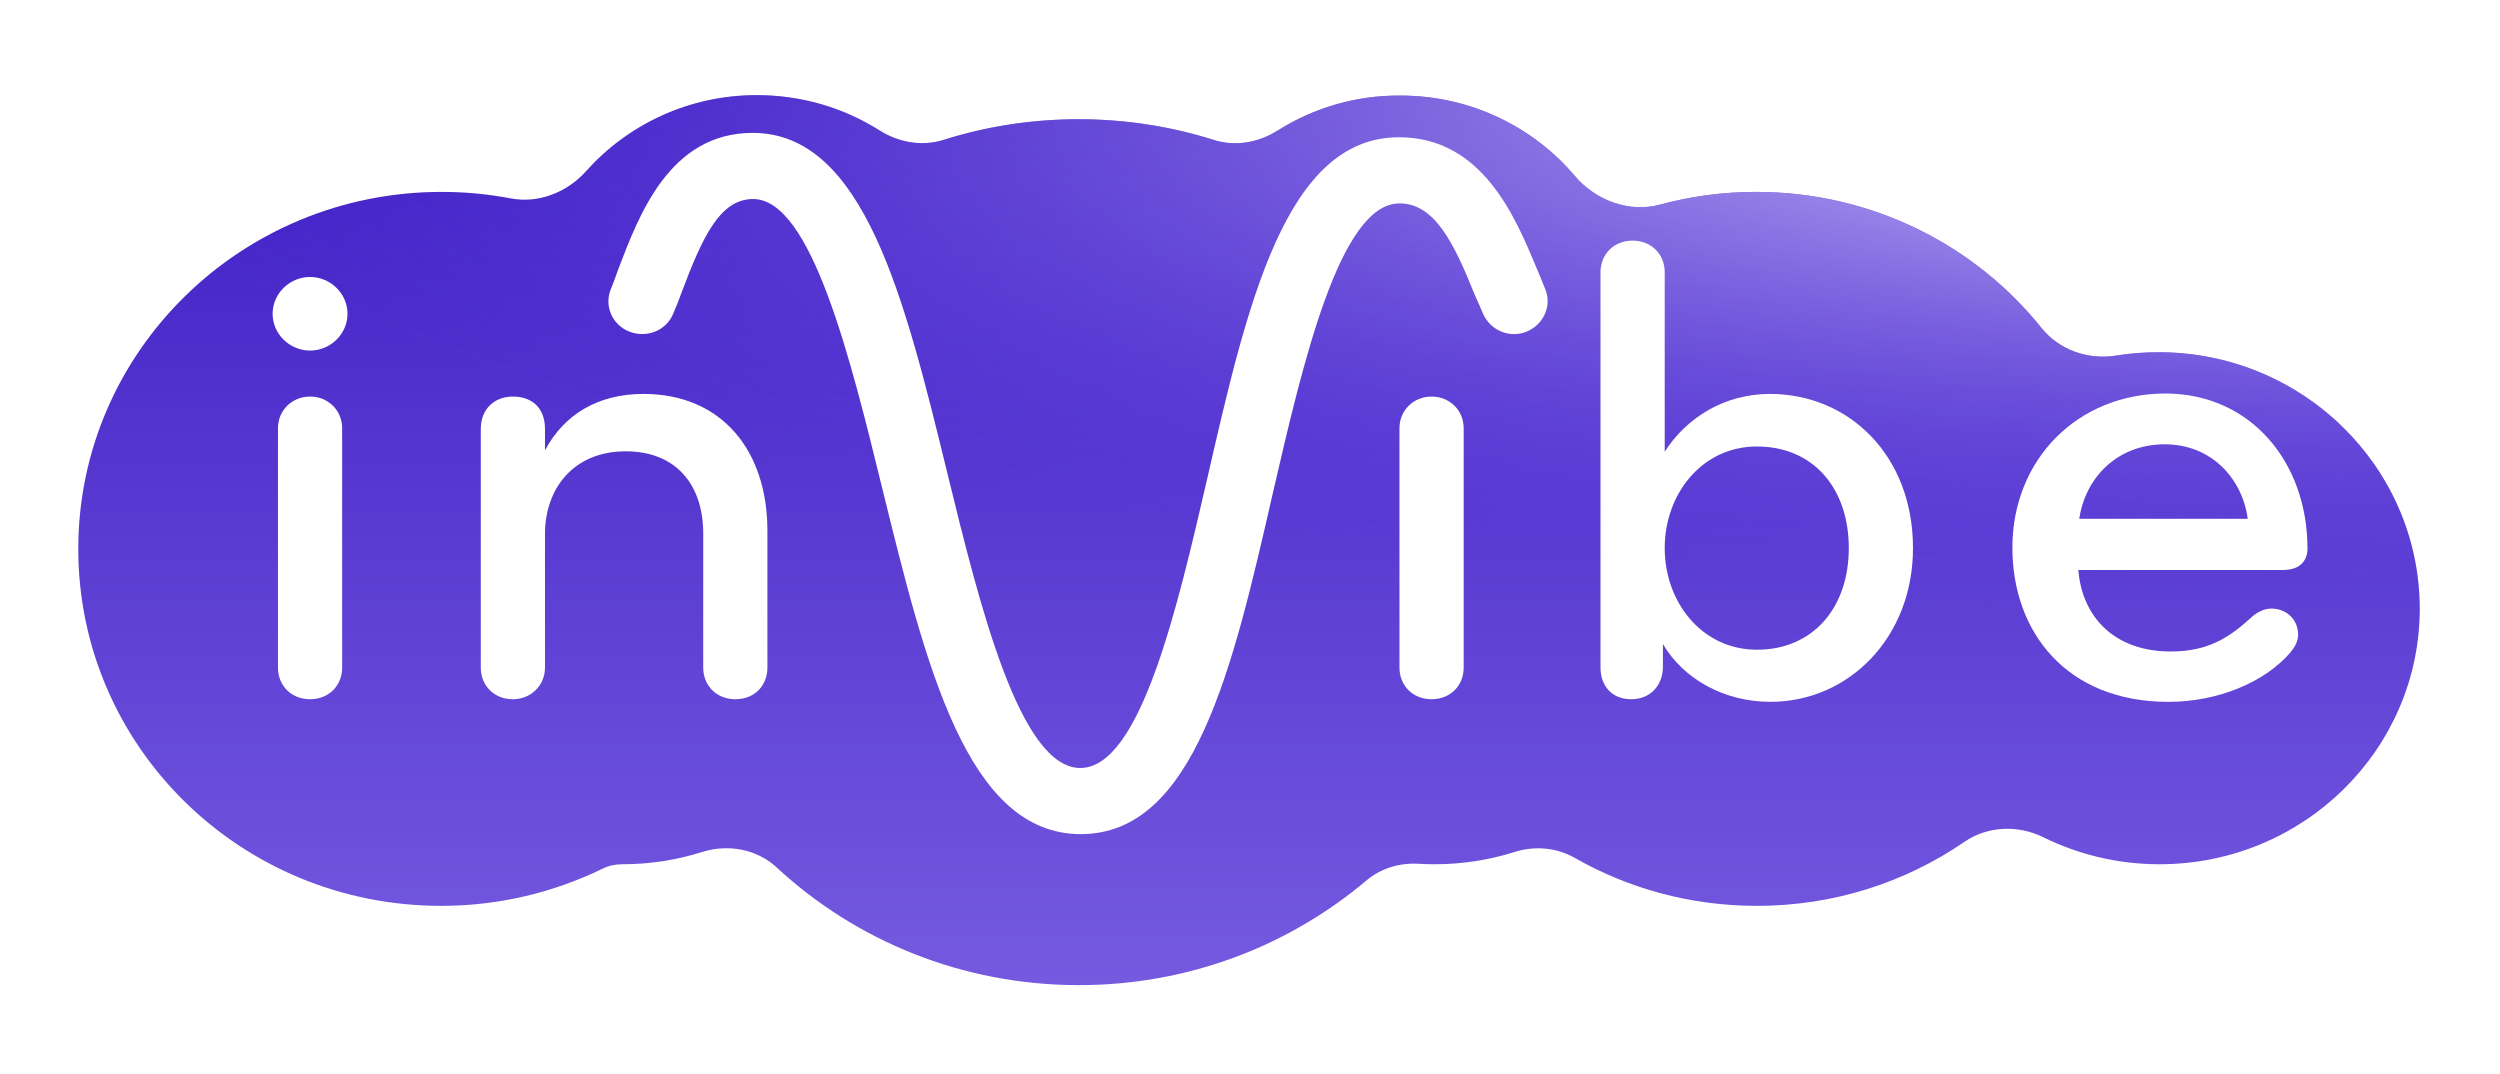
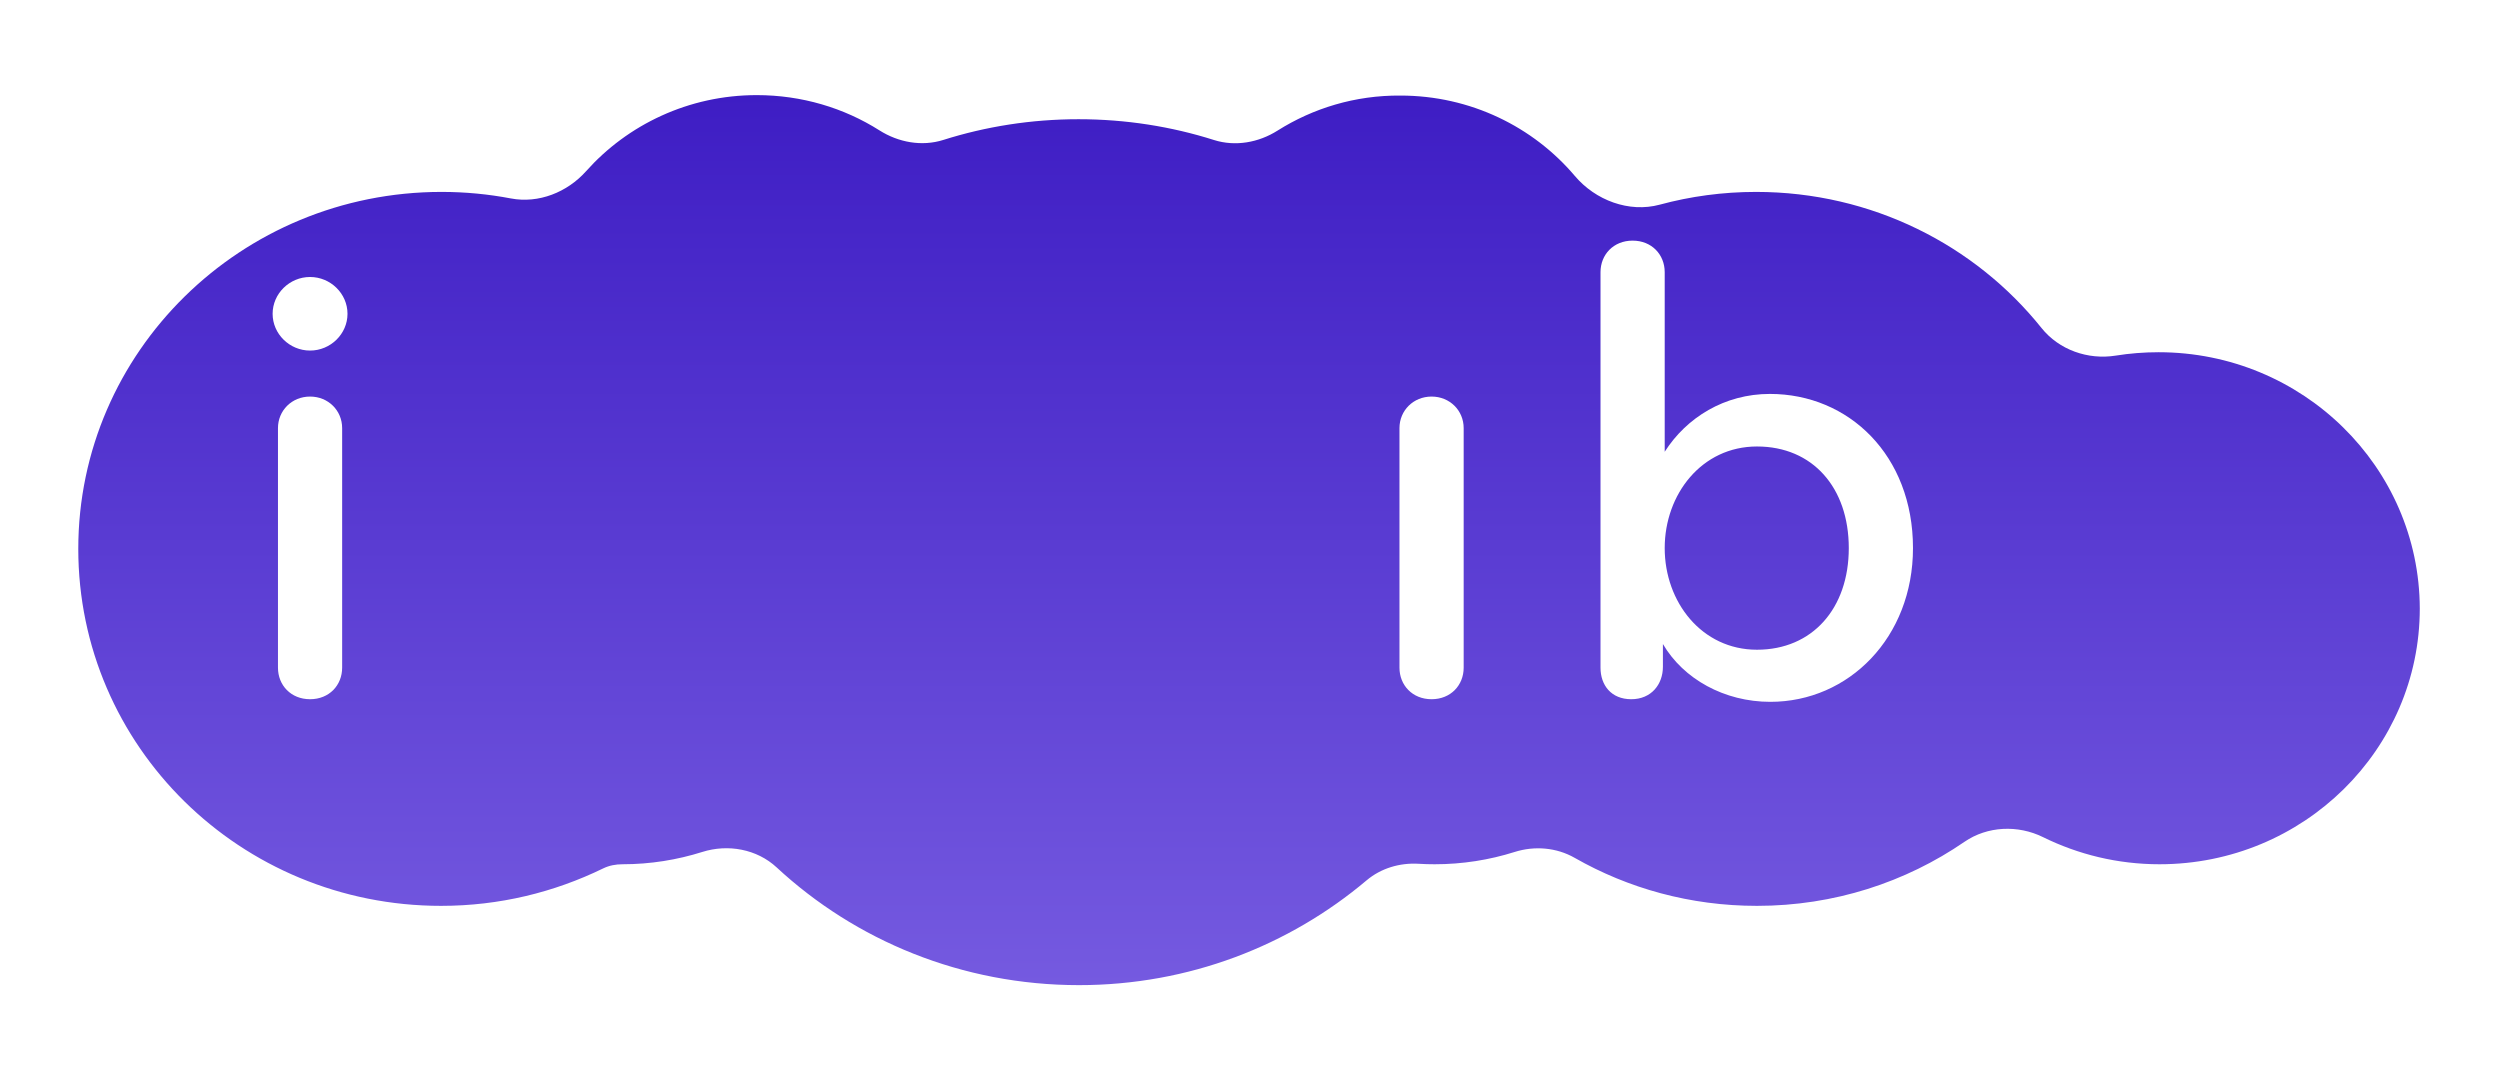
<svg xmlns="http://www.w3.org/2000/svg" width="128" height="55" viewBox="0 0 128 55" fill="none">
  <g filter="url(#filter0_d_83_0)">
    <path d="M110.52 15.034C109.774 15.034 109.038 15.093 108.319 15.208C106.903 15.434 105.422 14.914 104.526 13.794C101.129 9.551 95.839 6.826 89.911 6.826C88.204 6.826 86.55 7.053 84.978 7.479C83.404 7.905 81.685 7.253 80.632 6.009C78.503 3.495 75.291 1.893 71.699 1.893C69.385 1.875 67.222 2.543 65.41 3.687C64.443 4.299 63.251 4.515 62.16 4.17C59.976 3.477 57.641 3.104 55.221 3.104C52.806 3.104 50.475 3.476 48.294 4.166C47.197 4.513 45.998 4.29 45.026 3.674C43.215 2.527 41.054 1.87 38.743 1.87C35.266 1.87 32.133 3.382 30.007 5.766C29.046 6.844 27.575 7.431 26.156 7.16C25.006 6.941 23.818 6.826 22.608 6.826C12.338 6.826 4.008 15.012 4.008 25.103C4.008 35.195 12.292 43.38 22.585 43.38C25.57 43.38 28.372 42.685 30.88 41.464C31.19 41.312 31.528 41.25 31.874 41.25C33.299 41.25 34.67 41.026 35.957 40.62C37.273 40.204 38.751 40.472 39.763 41.41C43.799 45.154 49.251 47.439 55.244 47.439C60.873 47.439 66.01 45.414 69.968 42.075C70.704 41.454 71.666 41.169 72.627 41.225C72.902 41.242 73.179 41.25 73.456 41.25C74.878 41.25 76.255 41.03 77.548 40.621C78.57 40.298 79.693 40.39 80.624 40.922C83.36 42.484 86.544 43.38 89.957 43.38C93.908 43.38 97.57 42.169 100.582 40.1C101.759 39.292 103.32 39.228 104.601 39.86C106.393 40.744 108.416 41.25 110.565 41.25C117.937 41.25 123.893 35.374 123.893 28.153C123.871 20.91 117.891 15.034 110.52 15.034Z" fill="url(#paint0_linear_83_0)" />
-     <path d="M110.52 15.034C109.774 15.034 109.038 15.093 108.319 15.208C106.903 15.434 105.422 14.914 104.526 13.794C101.129 9.551 95.839 6.826 89.911 6.826C88.204 6.826 86.55 7.053 84.978 7.479C83.404 7.905 81.685 7.253 80.632 6.009C78.503 3.495 75.291 1.893 71.699 1.893C69.385 1.875 67.222 2.543 65.41 3.687C64.443 4.299 63.251 4.515 62.16 4.17C59.976 3.477 57.641 3.104 55.221 3.104C52.806 3.104 50.475 3.476 48.294 4.166C47.197 4.513 45.998 4.29 45.026 3.674C43.215 2.527 41.054 1.87 38.743 1.87C35.266 1.87 32.133 3.382 30.007 5.766C29.046 6.844 27.575 7.431 26.156 7.16C25.006 6.941 23.818 6.826 22.608 6.826C12.338 6.826 4.008 15.012 4.008 25.103C4.008 35.195 12.292 43.38 22.585 43.38C25.57 43.38 28.372 42.685 30.88 41.464C31.19 41.312 31.528 41.25 31.874 41.25C33.299 41.25 34.67 41.026 35.957 40.62C37.273 40.204 38.751 40.472 39.763 41.41C43.799 45.154 49.251 47.439 55.244 47.439C60.873 47.439 66.01 45.414 69.968 42.075C70.704 41.454 71.666 41.169 72.627 41.225C72.902 41.242 73.179 41.25 73.456 41.25C74.878 41.25 76.255 41.03 77.548 40.621C78.57 40.298 79.693 40.39 80.624 40.922C83.36 42.484 86.544 43.38 89.957 43.38C93.908 43.38 97.57 42.169 100.582 40.1C101.759 39.292 103.32 39.228 104.601 39.86C106.393 40.744 108.416 41.25 110.565 41.25C117.937 41.25 123.893 35.374 123.893 28.153C123.871 20.91 117.891 15.034 110.52 15.034Z" fill="url(#paint1_radial_83_0)" />
  </g>
-   <path d="M37.648 35.8C36.666 35.8 36.005 35.082 36.005 34.185V27.301C36.005 24.901 34.681 23.107 32.033 23.107C29.386 23.107 27.903 24.991 27.903 27.346V34.185C27.903 35.082 27.195 35.8 26.259 35.8C25.278 35.8 24.616 35.082 24.616 34.185V21.963C24.616 20.932 25.324 20.304 26.259 20.304C27.172 20.304 27.903 20.82 27.903 21.963V23.062C28.884 21.201 30.641 20.169 32.946 20.169C36.986 20.169 39.291 23.107 39.291 27.166V34.185C39.291 35.038 38.698 35.8 37.648 35.8Z" fill="white" />
  <path d="M15.875 14.182C16.925 14.182 17.792 15.034 17.792 16.066C17.792 17.097 16.925 17.949 15.875 17.949C14.825 17.949 13.958 17.097 13.958 16.066C13.958 15.034 14.825 14.182 15.875 14.182ZM15.875 35.8C14.894 35.8 14.232 35.082 14.232 34.185V21.919C14.232 21.022 14.94 20.304 15.875 20.304C16.811 20.304 17.518 21.022 17.518 21.919V34.185C17.518 35.082 16.857 35.8 15.875 35.8Z" fill="white" />
  <path d="M73.297 35.8C72.315 35.8 71.653 35.082 71.653 34.185V21.918C71.653 21.021 72.361 20.304 73.297 20.304C74.232 20.304 74.94 21.021 74.94 21.918V34.185C74.94 35.082 74.278 35.8 73.297 35.8Z" fill="white" />
  <path d="M90.641 35.934C88.291 35.934 86.191 34.768 85.141 32.974V34.14C85.141 35.038 84.548 35.8 83.521 35.8C82.494 35.8 81.946 35.082 81.946 34.185V13.935C81.946 13.038 82.608 12.32 83.59 12.32C84.571 12.32 85.233 13.038 85.233 13.935V23.13C86.351 21.38 88.291 20.169 90.619 20.169C94.658 20.169 97.945 23.309 97.945 28.063C97.945 32.638 94.658 35.934 90.641 35.934ZM89.957 22.86C87.127 22.86 85.233 25.305 85.233 28.063C85.233 30.822 87.127 33.266 89.957 33.266C92.787 33.266 94.658 31.158 94.658 28.063C94.658 24.968 92.81 22.86 89.957 22.86Z" fill="white" />
-   <path d="M118.143 28.086C118.143 28.646 117.823 29.184 116.887 29.184H106.412C106.595 31.562 108.238 33.356 111.136 33.356C112.962 33.356 114.035 32.728 115.199 31.674C115.472 31.405 115.86 31.158 116.294 31.158C117.024 31.158 117.663 31.674 117.663 32.504C117.663 32.84 117.481 33.154 117.253 33.423C115.929 34.948 113.532 35.935 111.022 35.935C105.796 35.935 103.034 32.346 103.034 28.041C103.034 23.533 106.366 20.147 110.885 20.147C115.267 20.169 118.143 23.69 118.143 28.086ZM110.839 22.748C108.42 22.748 106.777 24.43 106.458 26.561H115.084C114.811 24.52 113.236 22.748 110.839 22.748Z" fill="white" />
-   <path d="M55.335 42.707C49.515 42.707 47.416 34.118 45.179 25.036C43.559 18.42 41.55 10.19 38.561 10.19C36.849 10.19 35.959 12.164 34.909 14.944C34.772 15.326 34.635 15.684 34.475 16.043C34.133 16.918 33.129 17.322 32.239 16.985C31.349 16.649 30.915 15.662 31.28 14.787C31.417 14.473 31.531 14.115 31.668 13.756C32.718 10.998 34.293 6.804 38.538 6.804C44.243 6.804 46.32 15.281 48.511 24.251C50.154 30.979 52.209 39.321 55.312 39.321C58.393 39.321 60.288 31.091 61.817 24.475C63.871 15.505 65.833 7.028 71.63 7.028C75.898 7.028 77.587 11.11 78.705 13.801C78.842 14.137 78.979 14.451 79.093 14.742C79.481 15.595 79.07 16.581 78.203 16.963C77.336 17.344 76.332 16.94 75.944 16.088C75.807 15.774 75.67 15.438 75.51 15.101C74.438 12.433 73.456 10.414 71.653 10.414C68.595 10.414 66.701 18.622 65.172 25.238C63.118 34.23 61.155 42.707 55.335 42.707Z" fill="white" />
  <defs>
    <filter id="filter0_d_83_0" x="0.008" y="0.87" width="127.886" height="53.569" filterUnits="userSpaceOnUse" color-interpolation-filters="sRGB">
      <feFlood flood-opacity="0" result="BackgroundImageFix" />
      <feColorMatrix in="SourceAlpha" type="matrix" values="0 0 0 0 0 0 0 0 0 0 0 0 0 0 0 0 0 0 127 0" result="hardAlpha" />
      <feOffset dy="3" />
      <feGaussianBlur stdDeviation="2" />
      <feColorMatrix type="matrix" values="0 0 0 0 0.338 0 0 0 0 0.203 0 0 0 0 0.871 0 0 0 1 0" />
      <feBlend mode="normal" in2="BackgroundImageFix" result="effect1_dropShadow_83_0" />
      <feBlend mode="normal" in="SourceGraphic" in2="effect1_dropShadow_83_0" result="shape" />
    </filter>
    <linearGradient id="paint0_linear_83_0" x1="63.95" y1="1.87" x2="63.95" y2="47.439" gradientUnits="userSpaceOnUse">
      <stop stop-color="#3E1DC4" />
      <stop offset="1" stop-color="#755AE0" />
    </linearGradient>
    <radialGradient id="paint1_radial_83_0" cx="0" cy="0" r="1" gradientUnits="userSpaceOnUse" gradientTransform="translate(123.893 1.87) rotate(90) scale(26.582 120.446)">
      <stop stop-color="#ECE8FF" />
      <stop offset="1" stop-color="#5633E3" stop-opacity="0" />
    </radialGradient>
  </defs>
</svg>